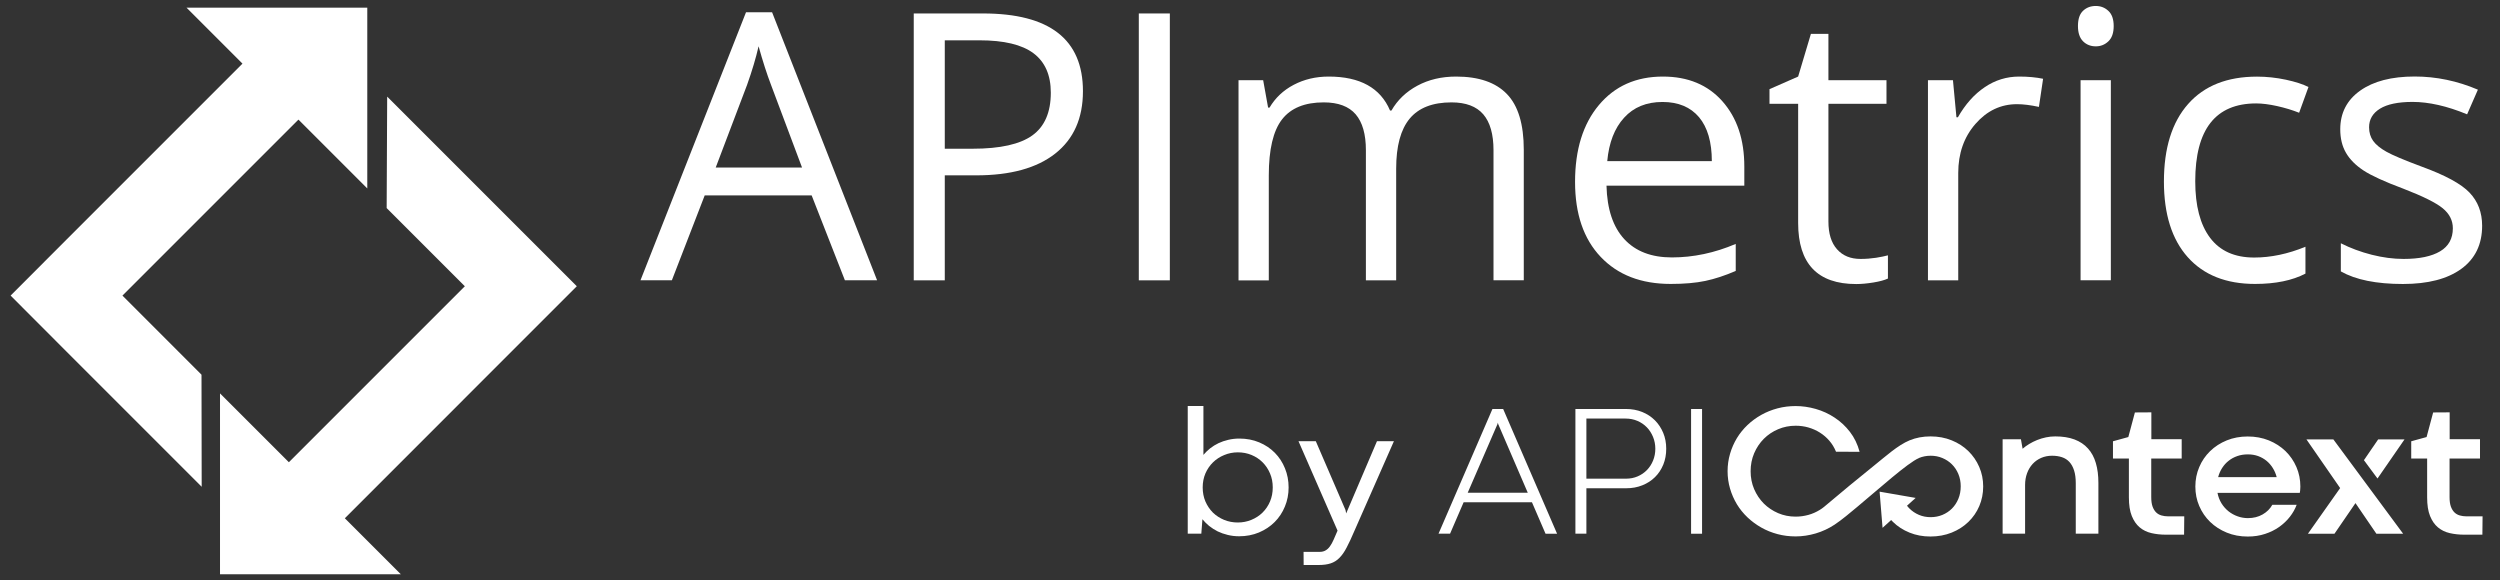
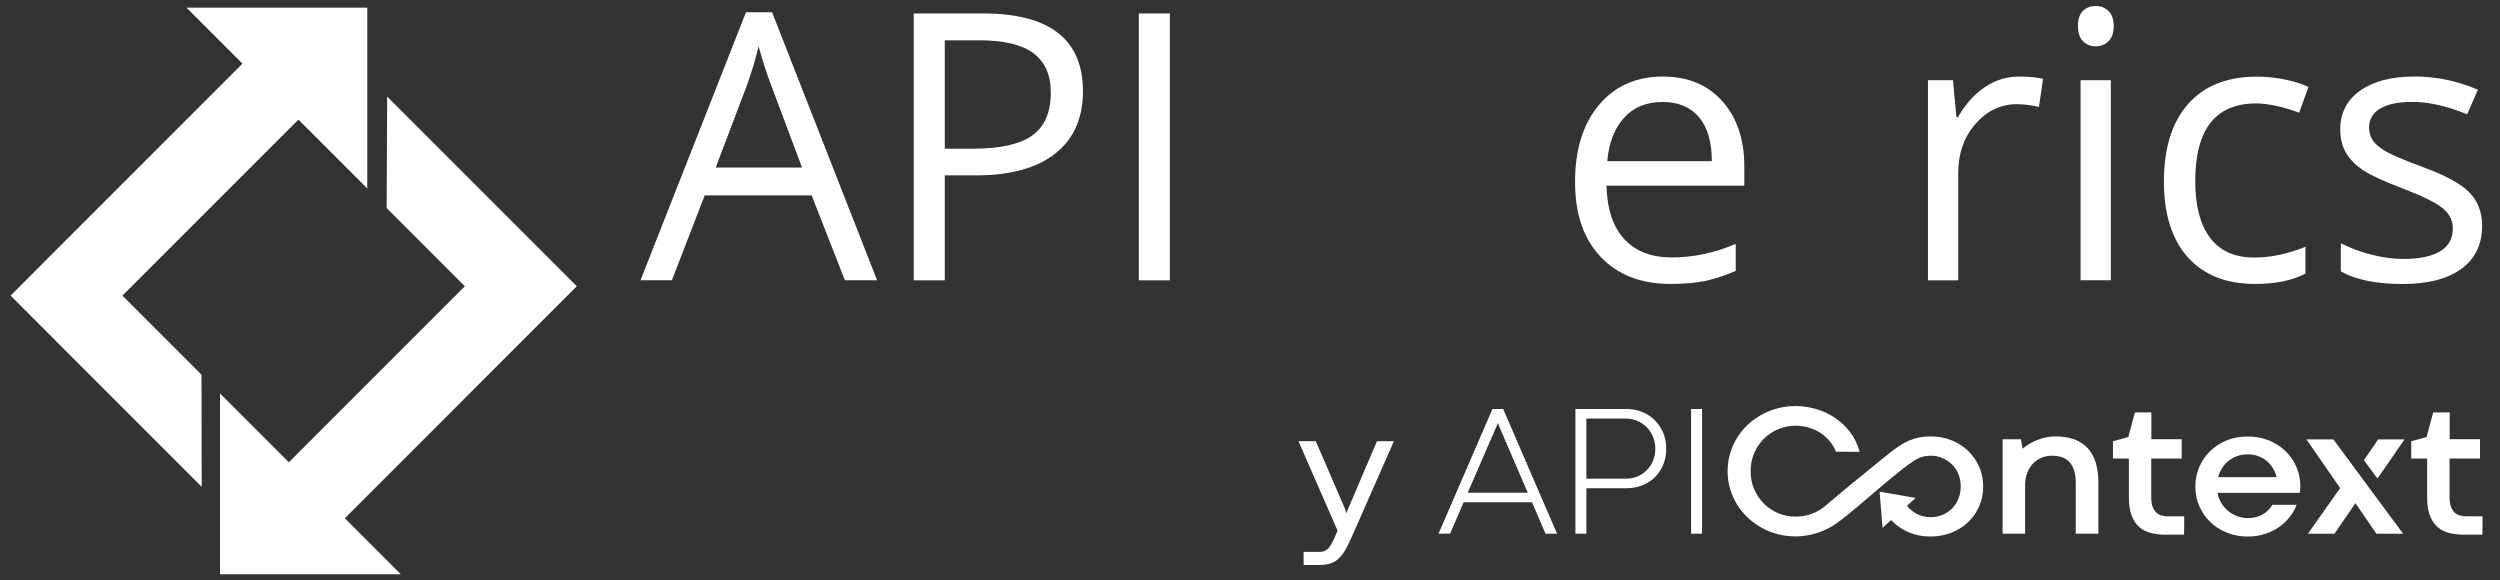
<svg xmlns="http://www.w3.org/2000/svg" width="431" height="100" viewBox="0 0 431 100" fill="none">
  <rect x="0" y="0" width="431" height="100" fill="#333333" stroke="none" />
  <path d="M145.66 48.32L139.93 33.69H121.49L115.83 48.32H110.42L128.61 2.12H133.11L151.21 48.32H145.66ZM138.27 28.88L132.92 14.62C132.23 12.82 131.51 10.6 130.78 7.98C130.32 9.99 129.66 12.21 128.8 14.62L123.39 28.88H138.27Z" fill="white" />
  <path d="M186.7 15.72C186.7 20.38 185.11 23.96 181.93 26.47C178.75 28.98 174.2 30.23 168.29 30.23H162.88V48.33H157.53V2.32H169.46C180.95 2.32 186.7 6.78 186.7 15.72ZM162.88 25.64H167.69C172.43 25.64 175.86 24.87 177.98 23.34C180.1 21.81 181.16 19.35 181.16 15.98C181.16 12.94 180.16 10.67 178.17 9.18C176.18 7.69 173.07 6.95 168.86 6.95H162.88V25.64Z" fill="white" />
  <path d="M196.33 48.32V2.32H201.68V48.33H196.33V48.32Z" fill="white" />
-   <path d="M257.48 48.32V25.89C257.48 23.14 256.89 21.08 255.72 19.71C254.54 18.34 252.72 17.65 250.24 17.65C246.99 17.65 244.59 18.58 243.03 20.45C241.48 22.32 240.7 25.19 240.7 29.07V48.33H235.48V25.89C235.48 23.14 234.89 21.08 233.72 19.71C232.54 18.34 230.71 17.65 228.21 17.65C224.94 17.65 222.54 18.63 221.02 20.59C219.5 22.55 218.74 25.77 218.74 30.24V48.34H213.52V13.83H217.77L218.62 18.55H218.87C219.86 16.87 221.25 15.56 223.04 14.62C224.83 13.68 226.84 13.2 229.07 13.2C234.46 13.2 237.99 15.15 239.64 19.05H239.89C240.92 17.25 242.41 15.82 244.36 14.77C246.31 13.72 248.53 13.2 251.03 13.2C254.93 13.2 257.85 14.2 259.79 16.21C261.73 18.21 262.7 21.42 262.7 25.82V48.32H257.48Z" fill="white" />
  <path d="M288.03 48.95C282.93 48.95 278.91 47.4 275.96 44.29C273.01 41.19 271.54 36.87 271.54 31.36C271.54 25.8 272.91 21.38 275.65 18.11C278.39 14.84 282.06 13.2 286.68 13.2C291 13.2 294.42 14.62 296.94 17.46C299.46 20.3 300.72 24.05 300.72 28.71V32.01H276.96C277.06 36.06 278.09 39.13 280.03 41.23C281.97 43.33 284.7 44.38 288.23 44.38C291.94 44.38 295.61 43.6 299.24 42.05V46.71C297.39 47.51 295.65 48.08 294 48.43C292.35 48.78 290.36 48.95 288.03 48.95ZM286.62 17.58C283.85 17.58 281.64 18.48 280 20.29C278.35 22.09 277.38 24.59 277.09 27.78H295.12C295.12 24.49 294.38 21.96 292.92 20.21C291.44 18.46 289.34 17.58 286.62 17.58Z" fill="white" />
-   <path d="M320.76 44.64C321.68 44.64 322.57 44.57 323.43 44.44C324.29 44.3 324.97 44.16 325.48 44.02V48.02C324.91 48.29 324.08 48.52 322.98 48.7C321.88 48.88 320.89 48.97 320.01 48.97C313.34 48.97 310 45.46 310 38.43V17.89H305.06V15.37L310 13.2L312.2 5.84H315.22V13.83H325.23V17.89H315.22V38.19C315.22 40.27 315.71 41.86 316.7 42.97C317.69 44.09 319.04 44.64 320.76 44.64Z" fill="white" />
  <path d="M348.11 13.2C349.64 13.2 351.02 13.33 352.23 13.58L351.51 18.43C350.08 18.12 348.82 17.96 347.73 17.96C344.94 17.96 342.55 19.09 340.57 21.36C338.59 23.63 337.6 26.45 337.6 29.83V48.33H332.38V13.83H336.69L337.29 20.22H337.54C338.82 17.98 340.36 16.24 342.17 15.03C343.97 13.81 345.95 13.2 348.11 13.2Z" fill="white" />
  <path d="M358.24 4.49C358.24 3.29 358.53 2.42 359.12 1.86C359.71 1.3 360.44 1.03 361.32 1.03C362.16 1.03 362.88 1.31 363.49 1.88C364.1 2.45 364.4 3.32 364.4 4.49C364.4 5.67 364.1 6.54 363.49 7.12C362.88 7.7 362.16 7.99 361.32 7.99C360.44 7.99 359.7 7.7 359.12 7.12C358.54 6.54 358.24 5.66 358.24 4.49ZM363.91 48.32H358.69V13.83H363.91V48.32Z" fill="white" />
  <path d="M388.77 48.95C383.78 48.95 379.91 47.41 377.17 44.34C374.43 41.27 373.06 36.92 373.06 31.3C373.06 25.53 374.45 21.07 377.23 17.93C380.01 14.78 383.97 13.21 389.11 13.21C390.77 13.21 392.42 13.39 394.08 13.74C395.74 14.1 397.04 14.52 397.98 15L396.37 19.44C395.22 18.98 393.96 18.6 392.59 18.29C391.23 17.99 390.02 17.83 388.97 17.83C381.96 17.83 378.46 22.3 378.46 31.24C378.46 35.48 379.31 38.73 381.02 41C382.73 43.27 385.26 44.4 388.62 44.4C391.49 44.4 394.44 43.78 397.46 42.54V47.17C395.18 48.36 392.27 48.95 388.77 48.95Z" fill="white" />
  <path d="M427.92 38.92C427.92 42.13 426.72 44.61 424.33 46.35C421.94 48.09 418.58 48.96 414.26 48.96C409.69 48.96 406.12 48.24 403.56 46.79V41.94C405.22 42.78 407 43.44 408.89 43.92C410.79 44.4 412.62 44.64 414.38 44.64C417.11 44.64 419.21 44.2 420.67 43.33C422.14 42.46 422.87 41.13 422.87 39.35C422.87 38.01 422.29 36.86 421.12 35.9C419.96 34.95 417.68 33.82 414.31 32.52C411.1 31.32 408.82 30.28 407.47 29.39C406.12 28.5 405.11 27.49 404.45 26.35C403.79 25.22 403.46 23.86 403.46 22.29C403.46 19.48 404.6 17.26 406.89 15.63C409.18 14 412.31 13.19 416.3 13.19C420.01 13.19 423.64 13.95 427.19 15.46L425.33 19.71C421.87 18.28 418.73 17.57 415.92 17.57C413.44 17.57 411.58 17.96 410.32 18.73C409.06 19.51 408.43 20.58 408.43 21.94C408.43 22.86 408.67 23.65 409.14 24.3C409.61 24.95 410.37 25.57 411.42 26.16C412.47 26.75 414.48 27.6 417.46 28.71C421.55 30.2 424.32 31.7 425.75 33.21C427.2 34.73 427.92 36.63 427.92 38.92Z" fill="white" />
  <path fill-rule="evenodd" clip-rule="evenodd" d="M1.83 50.96L11.46 60.61L34.77 83.92L34.74 64.6L21.11 50.96L51.45 20.62L63.32 32.49V1.32H32.15L41.8 10.97L11.46 41.31L1.83 50.96Z" fill="white" />
  <path fill-rule="evenodd" clip-rule="evenodd" d="M99.44 49.35L89.79 39.7L66.75 16.66L66.66 35.87L80.14 49.35L49.8 79.69L37.93 67.82V99H69.1L59.45 89.35L89.79 59L99.44 49.35Z" fill="white" />
  <g clip-path="url(#clip0_33_83)">
    <path fill-rule="evenodd" clip-rule="evenodd" d="M330.827 78.958C331.452 78.701 332.127 78.568 332.849 78.568C333.571 78.568 334.233 78.696 334.867 78.962C335.496 79.228 336.047 79.587 336.515 80.055C336.982 80.518 337.352 81.073 337.621 81.72C337.894 82.367 338.028 83.079 338.028 83.845C338.028 84.612 337.894 85.341 337.621 85.993C337.352 86.644 336.982 87.209 336.515 87.677C336.047 88.145 335.496 88.507 334.872 88.769C334.247 89.026 333.571 89.159 332.849 89.159C332.127 89.159 331.452 89.031 330.827 88.764C330.202 88.498 329.652 88.131 329.184 87.663C329.036 87.512 328.893 87.356 328.768 87.186L330.258 85.841L324.043 84.763L324.552 90.999L326.037 89.655C326.139 89.765 326.246 89.875 326.352 89.981C327.148 90.765 328.092 91.371 329.198 91.821C330.299 92.27 331.498 92.495 332.808 92.495C334.117 92.495 335.353 92.27 336.473 91.821C337.584 91.371 338.541 90.761 339.347 89.981C340.157 89.196 340.786 88.287 341.23 87.246C341.674 86.199 341.901 85.075 341.901 83.873C341.901 82.67 341.679 81.564 341.226 80.513C340.772 79.463 340.143 78.549 339.342 77.765C338.537 76.98 337.584 76.365 336.473 75.915C335.358 75.461 334.145 75.236 332.826 75.236C331.507 75.236 330.313 75.461 329.207 75.915C327.176 76.751 324.968 78.77 323.127 80.238C320.262 82.533 317.444 84.878 314.639 87.241C314.584 87.291 314.524 87.342 314.463 87.388C314.227 87.581 313.982 87.755 313.723 87.911C313.112 88.287 312.455 88.581 311.747 88.774C311.039 88.966 310.317 89.067 309.572 89.067C308.498 89.067 307.494 88.87 306.55 88.466C305.611 88.062 304.787 87.512 304.083 86.814C303.385 86.112 302.829 85.281 302.417 84.332C302.01 83.377 301.807 82.344 301.807 81.239C301.807 80.133 302.01 79.096 302.417 78.141C302.829 77.182 303.385 76.351 304.083 75.649C304.787 74.947 305.606 74.396 306.55 73.997C307.489 73.598 308.498 73.396 309.572 73.396C310.317 73.396 311.048 73.492 311.761 73.694C312.473 73.901 313.131 74.19 313.741 74.575C314.357 74.961 314.903 75.429 315.38 75.984C315.856 76.535 316.24 77.168 316.527 77.875L320.595 77.893C320.243 76.585 319.688 75.438 318.929 74.456C318.166 73.469 317.286 72.648 316.277 71.992C315.278 71.326 314.195 70.835 313.033 70.5C311.872 70.17 310.72 70.005 309.572 70.005C308.489 70.005 307.448 70.133 306.448 70.399C305.449 70.665 304.518 71.037 303.648 71.524C302.783 72.01 301.987 72.593 301.27 73.272C300.557 73.951 299.942 74.708 299.437 75.539C298.937 76.374 298.539 77.269 298.262 78.228C297.979 79.187 297.836 80.192 297.836 81.234C297.836 82.276 297.979 83.281 298.262 84.24C298.539 85.194 298.937 86.089 299.437 86.929C299.942 87.76 300.557 88.517 301.27 89.196C301.987 89.875 302.783 90.458 303.648 90.949C304.514 91.44 305.444 91.816 306.448 92.082C307.448 92.349 308.489 92.477 309.572 92.477C310.72 92.477 311.872 92.303 313.033 91.963C314.19 91.619 315.273 91.114 316.277 90.453C317.532 89.627 319.036 88.342 320.197 87.379C323.83 84.364 328.911 79.765 330.832 78.967L330.827 78.958Z" fill="white" />
    <path fill-rule="evenodd" clip-rule="evenodd" d="M361.768 92.009H357.862V83.317C357.862 82.455 357.77 81.72 357.575 81.115C357.386 80.513 357.113 80.022 356.765 79.641C356.418 79.265 355.988 78.99 355.479 78.82C354.975 78.655 354.405 78.568 353.781 78.568C353.1 78.568 352.476 78.692 351.906 78.939C351.332 79.187 350.847 79.531 350.43 79.981C350.018 80.435 349.694 80.963 349.468 81.583C349.241 82.198 349.125 82.877 349.125 83.616V92.004H345.252V75.727H348.408L348.695 77.365C349.033 77.076 349.412 76.792 349.842 76.539C350.268 76.282 350.717 76.053 351.203 75.86C351.689 75.667 352.193 75.511 352.725 75.401C353.253 75.287 353.794 75.236 354.336 75.236C355.609 75.236 356.715 75.415 357.649 75.764C358.584 76.122 359.357 76.631 359.968 77.32C360.583 77.999 361.037 78.838 361.324 79.834C361.62 80.826 361.763 81.968 361.763 83.244V92.009H361.768ZM414.297 92.009L402.274 75.755H397.633L403.441 84.143L397.887 92.014H402.464L406.083 86.736L409.688 92.014H414.297V92.009ZM291.542 70.509H293.435V92.014H291.542V70.509ZM273.494 84.171V92.009H271.601V70.509H280.32C281.329 70.509 282.259 70.684 283.111 71.023C283.962 71.368 284.689 71.845 285.299 72.455C285.915 73.07 286.392 73.795 286.739 74.626C287.086 75.456 287.257 76.37 287.257 77.361C287.257 78.352 287.09 79.265 286.753 80.096C286.41 80.927 285.938 81.651 285.323 82.253C284.712 82.859 283.985 83.331 283.138 83.666C282.296 84.006 281.371 84.175 280.376 84.175H273.503L273.494 84.171ZM280.32 82.523C281.042 82.523 281.713 82.395 282.328 82.129C282.944 81.863 283.476 81.505 283.93 81.037C284.383 80.573 284.735 80.027 284.989 79.403C285.244 78.779 285.378 78.095 285.378 77.375C285.378 76.654 285.249 75.966 284.985 75.328C284.721 74.69 284.369 74.135 283.916 73.671C283.462 73.203 282.921 72.831 282.296 72.565C281.671 72.294 280.991 72.161 280.255 72.161H273.494V82.523H280.32ZM264.104 86.585H252.332L249.99 92.009H248L257.297 70.509H259.144L268.441 92.014H266.451L264.109 86.589L264.104 86.585ZM253.035 84.947H263.387L258.297 73.13L258.223 72.859L258.158 73.13L253.035 84.942V84.947ZM419.48 71.106L422.322 71.088V75.718H427.551V79.054H422.303V85.708C422.303 86.36 422.377 86.906 422.53 87.333C422.687 87.76 422.896 88.094 423.15 88.342C423.409 88.59 423.715 88.764 424.071 88.865C424.418 88.962 424.793 89.017 425.186 89.017H427.995L427.963 92.179H424.821C423.937 92.179 423.109 92.087 422.331 91.908C421.554 91.729 420.878 91.399 420.304 90.921C419.726 90.439 419.277 89.783 418.939 88.953C418.601 88.122 418.439 87.048 418.439 85.74V79.054H415.695V76.076L418.342 75.346L419.476 71.106H419.48ZM378.479 83.882C378.479 82.689 378.701 81.573 379.15 80.523C379.594 79.472 380.223 78.558 381.024 77.774C381.829 76.998 382.783 76.374 383.889 75.924C384.995 75.475 386.202 75.25 387.507 75.25C388.812 75.25 390.039 75.475 391.149 75.924C392.265 76.379 393.218 76.998 394.023 77.774C394.824 78.558 395.453 79.467 395.907 80.523C396.36 81.569 396.582 82.689 396.582 83.882C396.582 84.148 396.573 84.355 396.55 84.515C396.527 84.676 396.508 84.827 396.485 84.974H382.297C382.422 85.639 382.658 86.241 382.986 86.778C383.324 87.319 383.727 87.769 384.199 88.15C384.671 88.521 385.194 88.815 385.772 89.017C386.341 89.223 386.938 89.324 387.54 89.324C388.498 89.324 389.34 89.113 390.076 88.691C390.812 88.269 391.367 87.714 391.746 87.03H395.944C395.675 87.746 395.291 88.434 394.778 89.09C394.269 89.747 393.653 90.329 392.94 90.839C392.223 91.344 391.404 91.752 390.497 92.046C389.59 92.349 388.59 92.5 387.507 92.5C386.202 92.5 384.995 92.275 383.889 91.821C382.783 91.367 381.829 90.752 381.024 89.971C380.223 89.196 379.599 88.283 379.15 87.236C378.701 86.195 378.479 85.079 378.479 83.886V83.882ZM387.535 78.334C386.878 78.334 386.267 78.43 385.707 78.627C385.152 78.82 384.652 79.091 384.212 79.444C383.773 79.788 383.398 80.206 383.093 80.688C382.783 81.17 382.556 81.693 382.408 82.257H392.501C392.353 81.688 392.131 81.165 391.83 80.688C391.529 80.206 391.173 79.793 390.747 79.444C390.321 79.096 389.84 78.825 389.303 78.627C388.766 78.435 388.178 78.334 387.54 78.334H387.535ZM368.052 71.106L370.894 71.088V75.718H376.123V79.054H370.875V85.708C370.875 86.36 370.949 86.906 371.102 87.333C371.259 87.76 371.468 88.094 371.722 88.342C371.981 88.59 372.287 88.764 372.643 88.865C372.99 88.962 373.365 89.017 373.758 89.017H376.567L376.535 92.179H373.393C372.509 92.179 371.681 92.087 370.908 91.908C370.13 91.729 369.455 91.399 368.885 90.921C368.307 90.439 367.858 89.783 367.52 88.953C367.182 88.122 367.02 87.048 367.02 85.74V79.054H364.276V76.076L366.923 75.346L368.057 71.106H368.052Z" fill="white" />
    <path fill-rule="evenodd" clip-rule="evenodd" d="M409.878 82.496L414.538 75.755H409.994L407.541 79.334L409.878 82.496Z" fill="white" />
  </g>
  <path d="M240.312 76.062L233.484 91.562C233.005 92.688 232.568 93.625 232.172 94.375C231.786 95.125 231.37 95.724 230.922 96.172C230.484 96.62 229.979 96.938 229.406 97.125C228.844 97.312 228.151 97.406 227.328 97.406H224.75L224.734 95.141H227.531C227.917 95.141 228.25 95.057 228.531 94.891C228.812 94.734 229.062 94.5 229.281 94.188C229.51 93.875 229.724 93.49 229.922 93.031C230.13 92.583 230.354 92.068 230.594 91.484L223.859 76.062H226.844L231.969 87.938L232.078 88.516L237.391 76.062H240.312Z" fill="white" />
-   <path d="M222.156 84.031C222.156 85.208 221.943 86.307 221.516 87.328C221.099 88.349 220.51 89.24 219.75 90C218.99 90.76 218.089 91.359 217.047 91.797C216.005 92.234 214.865 92.453 213.625 92.453C212.938 92.453 212.281 92.375 211.656 92.219C211.042 92.073 210.464 91.87 209.922 91.609C209.391 91.338 208.901 91.026 208.453 90.672C208.016 90.307 207.63 89.922 207.297 89.516L207.109 92H204.766V70H207.469V78.422C207.812 78.016 208.198 77.641 208.625 77.297C209.062 76.953 209.542 76.656 210.062 76.406C210.594 76.156 211.156 75.963 211.75 75.828C212.354 75.682 212.995 75.609 213.672 75.609C214.911 75.609 216.052 75.828 217.094 76.266C218.135 76.703 219.031 77.302 219.781 78.062C220.531 78.823 221.115 79.719 221.531 80.75C221.948 81.771 222.156 82.865 222.156 84.031ZM219.422 84.031C219.422 83.156 219.266 82.354 218.953 81.625C218.641 80.885 218.214 80.245 217.672 79.703C217.13 79.162 216.495 78.74 215.766 78.438C215.036 78.135 214.25 77.984 213.406 77.984C212.573 77.984 211.786 78.141 211.047 78.453C210.307 78.755 209.661 79.177 209.109 79.719C208.568 80.25 208.135 80.885 207.812 81.625C207.5 82.365 207.344 83.167 207.344 84.031C207.344 84.906 207.5 85.713 207.812 86.453C208.135 87.193 208.568 87.833 209.109 88.375C209.661 88.906 210.302 89.323 211.031 89.625C211.771 89.927 212.557 90.078 213.391 90.078C214.224 90.078 215.005 89.927 215.734 89.625C216.474 89.323 217.115 88.906 217.656 88.375C218.208 87.833 218.641 87.193 218.953 86.453C219.266 85.713 219.422 84.906 219.422 84.031Z" fill="white" />
  <defs>
    <clipPath id="clip0_33_83">
      <rect width="180" height="22.5" fill="white" transform="translate(248 70)" />
    </clipPath>
  </defs>
</svg>